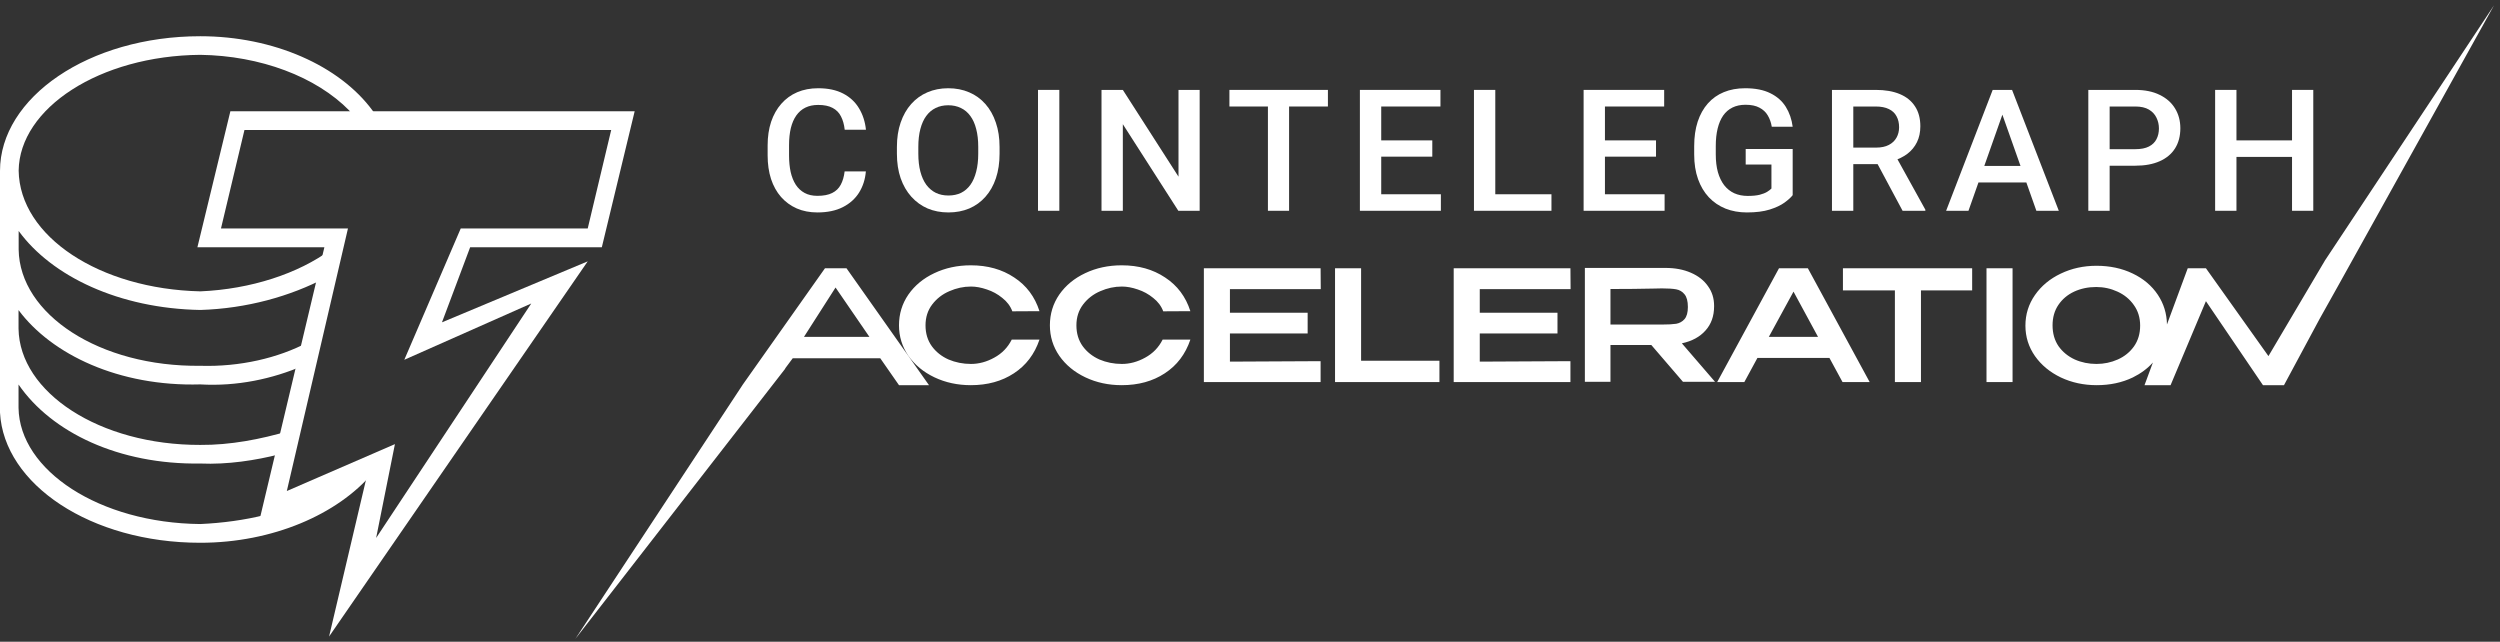
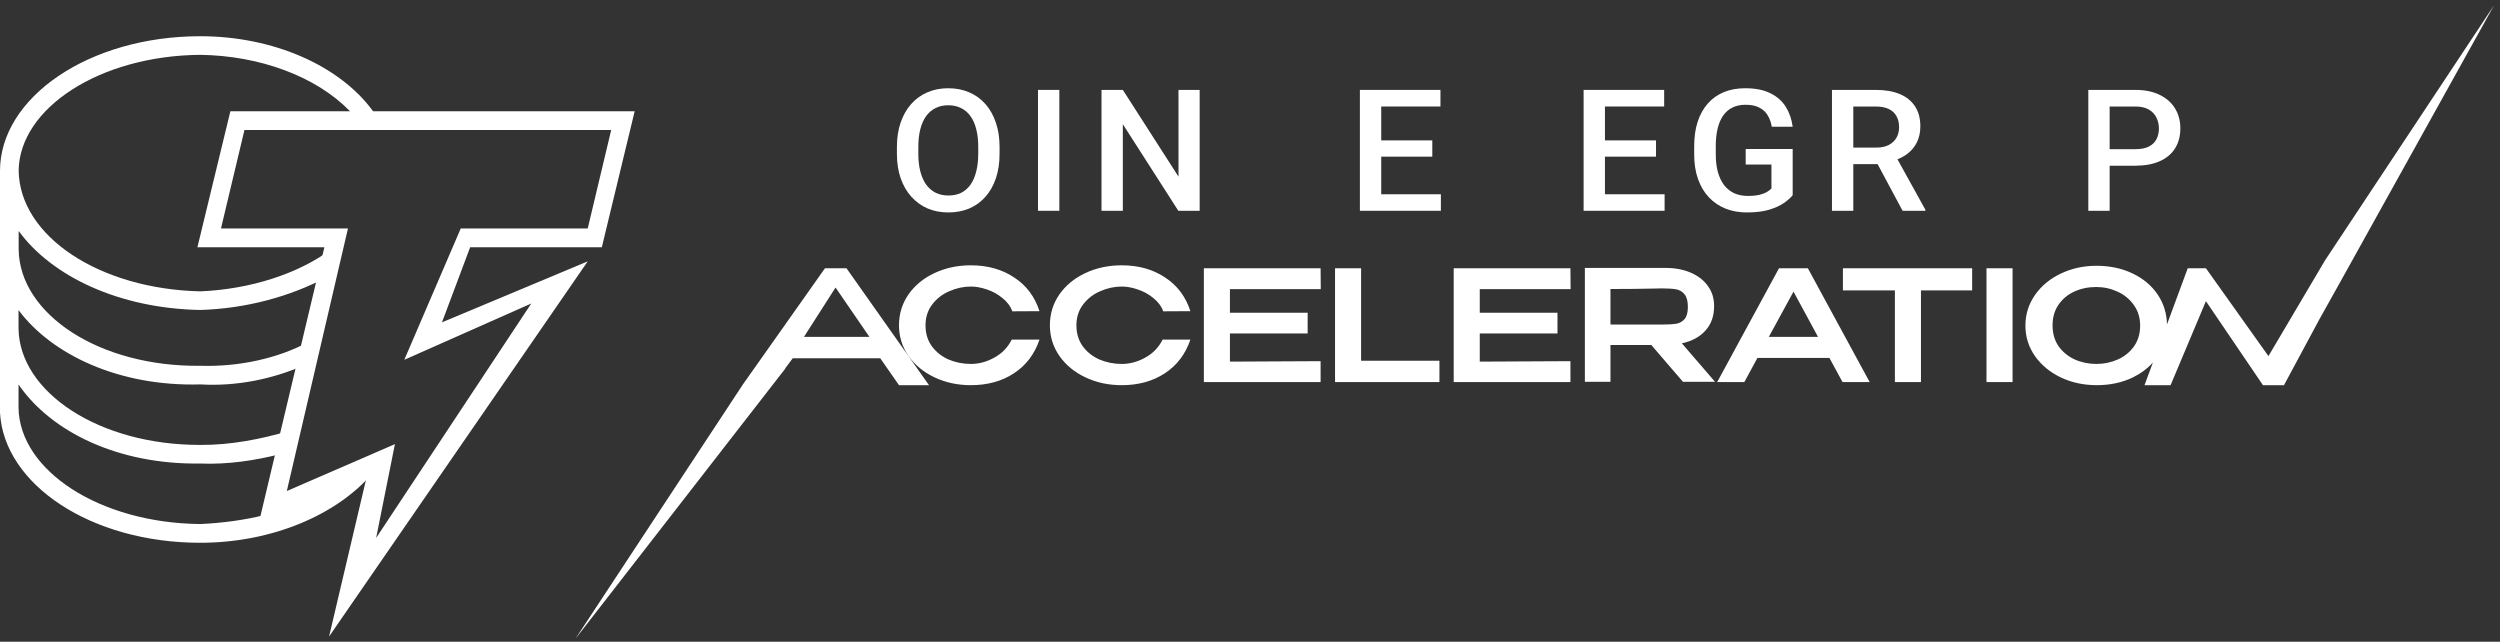
<svg xmlns="http://www.w3.org/2000/svg" width="748" height="192" viewBox="0 0 748 192" fill="none">
  <rect x="0" y="0" width="748" height="192" fill="#333333" stroke="none" />
-   <path d="M252.712 51.292H259.068C258.865 53.66 258.187 55.772 257.034 57.626C255.881 59.465 254.263 60.913 252.178 61.973C250.093 63.033 247.559 63.563 244.576 63.563C242.287 63.563 240.228 63.166 238.397 62.371C236.567 61.559 234.999 60.417 233.694 58.943C232.388 57.452 231.388 55.656 230.693 53.553C230.015 51.449 229.676 49.098 229.676 46.498V43.492C229.676 40.892 230.024 38.541 230.719 36.437C231.431 34.334 232.448 32.538 233.77 31.047C235.092 29.54 236.677 28.389 238.524 27.594C240.389 26.799 242.482 26.402 244.804 26.402C247.754 26.402 250.245 26.932 252.279 27.992C254.313 29.052 255.89 30.517 257.009 32.388C258.144 34.26 258.839 36.404 259.093 38.822H252.737C252.568 37.265 252.195 35.932 251.618 34.823C251.059 33.713 250.228 32.869 249.127 32.289C248.025 31.693 246.584 31.395 244.804 31.395C243.347 31.395 242.075 31.66 240.991 32.19C239.906 32.72 238.999 33.498 238.27 34.525C237.541 35.551 236.99 36.818 236.617 38.325C236.261 39.816 236.084 41.521 236.084 43.442V46.498C236.084 48.319 236.245 49.975 236.567 51.466C236.906 52.94 237.414 54.207 238.092 55.267C238.787 56.326 239.668 57.146 240.736 57.726C241.804 58.305 243.084 58.595 244.576 58.595C246.389 58.595 247.855 58.314 248.974 57.751C250.11 57.188 250.966 56.368 251.542 55.291C252.135 54.198 252.525 52.865 252.712 51.292Z" fill="white" />
  <path d="M299.07 43.989V45.976C299.07 48.709 298.706 51.16 297.977 53.329C297.248 55.498 296.205 57.345 294.849 58.868C293.51 60.392 291.9 61.559 290.019 62.371C288.137 63.166 286.052 63.563 283.764 63.563C281.493 63.563 279.416 63.166 277.535 62.371C275.67 61.559 274.052 60.392 272.679 58.868C271.306 57.345 270.238 55.498 269.475 53.329C268.729 51.16 268.356 48.709 268.356 45.976V43.989C268.356 41.257 268.729 38.814 269.475 36.661C270.221 34.492 271.272 32.645 272.628 31.122C274.001 29.581 275.619 28.414 277.484 27.619C279.365 26.808 281.442 26.402 283.713 26.402C286.001 26.402 288.086 26.808 289.968 27.619C291.849 28.414 293.468 29.581 294.824 31.122C296.18 32.645 297.223 34.492 297.951 36.661C298.697 38.814 299.07 41.257 299.07 43.989ZM292.688 45.976V43.939C292.688 41.919 292.485 40.139 292.078 38.599C291.688 37.042 291.103 35.742 290.324 34.699C289.561 33.639 288.62 32.844 287.502 32.314C286.383 31.767 285.12 31.494 283.713 31.494C282.306 31.494 281.052 31.767 279.95 32.314C278.849 32.844 277.908 33.639 277.128 34.699C276.365 35.742 275.781 37.042 275.374 38.599C274.967 40.139 274.764 41.919 274.764 43.939V45.976C274.764 47.996 274.967 49.785 275.374 51.342C275.781 52.898 276.374 54.215 277.153 55.291C277.95 56.351 278.899 57.154 280.001 57.701C281.103 58.231 282.357 58.496 283.764 58.496C285.188 58.496 286.451 58.231 287.552 57.701C288.654 57.154 289.586 56.351 290.349 55.291C291.112 54.215 291.688 52.898 292.078 51.342C292.485 49.785 292.688 47.996 292.688 45.976Z" fill="white" />
  <path d="M316.952 26.899V63.066H310.57V26.899H316.952Z" fill="white" />
  <path d="M358.937 26.899V63.066H352.556L335.953 37.158V63.066H329.571V26.899H335.953L352.607 52.857V26.899H358.937Z" fill="white" />
-   <path d="M385.693 26.899V63.066H379.362V26.899H385.693ZM397.312 26.899V31.867H367.844V26.899H397.312Z" fill="white" />
  <path d="M431.111 58.123V63.066H411.457V58.123H431.111ZM413.262 26.899V63.066H406.88V26.899H413.262ZM428.543 42.002V46.87H411.457V42.002H428.543ZM430.984 26.899V31.867H411.457V26.899H430.984Z" fill="white" />
-   <path d="M464.197 58.123V63.066H445.611V58.123H464.197ZM447.391 26.899V63.066H441.009V26.899H447.391Z" fill="white" />
  <path d="M498.046 58.123V63.066H478.393V58.123H498.046ZM480.198 26.899V63.066H473.816V26.899H480.198ZM495.478 42.002V46.87H478.393V42.002H495.478ZM497.919 26.899V31.867H478.393V26.899H497.919Z" fill="white" />
  <path d="M536.37 44.585V58.396C535.845 59.075 535.023 59.821 533.904 60.632C532.802 61.427 531.336 62.114 529.506 62.694C527.675 63.273 525.395 63.563 522.666 63.563C520.344 63.563 518.217 63.182 516.284 62.42C514.352 61.642 512.682 60.508 511.276 59.017C509.886 57.527 508.809 55.714 508.047 53.577C507.284 51.425 506.902 48.974 506.902 46.225V43.716C506.902 40.983 507.25 38.549 507.945 36.413C508.657 34.26 509.674 32.438 510.996 30.948C512.318 29.457 513.911 28.331 515.776 27.569C517.657 26.791 519.785 26.402 522.158 26.402C525.192 26.402 527.7 26.899 529.684 27.892C531.684 28.869 533.226 30.227 534.311 31.966C535.396 33.705 536.082 35.692 536.37 37.928H530.116C529.912 36.669 529.514 35.543 528.921 34.55C528.344 33.556 527.514 32.778 526.429 32.215C525.361 31.635 523.971 31.345 522.259 31.345C520.785 31.345 519.488 31.618 518.369 32.165C517.251 32.711 516.318 33.514 515.572 34.574C514.844 35.634 514.293 36.926 513.92 38.45C513.547 39.973 513.36 41.712 513.36 43.666V46.225C513.36 48.212 513.572 49.975 513.996 51.516C514.437 53.056 515.064 54.356 515.878 55.416C516.708 56.475 517.717 57.279 518.903 57.825C520.09 58.355 521.429 58.62 522.92 58.62C524.378 58.62 525.573 58.504 526.505 58.272C527.438 58.024 528.175 57.734 528.717 57.403C529.277 57.055 529.709 56.724 530.014 56.409V49.23H522.31V44.585H536.37Z" fill="white" />
  <path d="M548.125 26.899H561.219C564.033 26.899 566.431 27.313 568.414 28.141C570.398 28.969 571.915 30.194 572.965 31.817C574.033 33.423 574.567 35.411 574.567 37.779C574.567 39.584 574.228 41.174 573.55 42.548C572.872 43.923 571.915 45.082 570.677 46.026C569.44 46.953 567.965 47.674 566.253 48.187L564.321 49.106H552.549L552.498 44.163H561.321C562.846 44.163 564.118 43.898 565.135 43.368C566.152 42.838 566.914 42.118 567.423 41.207C567.948 40.279 568.211 39.236 568.211 38.077C568.211 36.818 567.957 35.725 567.448 34.798C566.957 33.854 566.194 33.134 565.16 32.637C564.126 32.123 562.812 31.867 561.219 31.867H554.507V63.066H548.125V26.899ZM569.253 63.066L560.558 46.821L567.245 46.796L576.067 62.743V63.066H569.253Z" fill="white" />
-   <path d="M600.026 31.718L588.966 63.066H582.279L596.212 26.899H600.484L600.026 31.718ZM609.281 63.066L598.196 31.718L597.712 26.899H602.009L615.993 63.066H609.281ZM608.747 49.653V54.596H588.61V49.653H608.747Z" fill="white" />
  <path d="M638.884 49.578H629.248V44.635H638.884C640.562 44.635 641.918 44.37 642.952 43.84C643.986 43.31 644.74 42.581 645.215 41.654C645.707 40.71 645.952 39.634 645.952 38.425C645.952 37.282 645.707 36.214 645.215 35.22C644.74 34.21 643.986 33.399 642.952 32.786C641.918 32.173 640.562 31.867 638.884 31.867H631.206V63.066H624.824V26.899H638.884C641.749 26.899 644.181 27.395 646.181 28.389C648.198 29.366 649.732 30.724 650.783 32.463C651.834 34.185 652.36 36.156 652.36 38.375C652.36 40.71 651.834 42.714 650.783 44.386C649.732 46.059 648.198 47.342 646.181 48.237C644.181 49.131 641.749 49.578 638.884 49.578Z" fill="white" />
-   <path d="M687.226 42.002V46.945H667.572V42.002H687.226ZM669.148 26.899V63.066H662.767V26.899H669.148ZM692.133 26.899V63.066H685.776V26.899H692.133Z" fill="white" />
  <path d="M111.494 141.525L79.443 155.427V154.026C73.249 155.607 66.407 156.505 59.925 156.792C29.782 156.505 5.834 140.771 5.546 122.019V115.05C15.449 129.419 35.616 139.046 59.925 138.687C68.135 139.046 76.562 137.717 83.621 135.921L86.394 128.952C78.003 131.431 68.856 133.191 59.925 133.119C29.782 133.191 5.834 117.421 5.546 98.346V92.778C15.449 106.069 35.58 115.697 59.925 115.014C70.872 115.661 81.568 113.362 90.607 109.446L92.011 102.477C83.225 107.111 71.809 109.805 59.961 109.446C29.818 109.805 5.87 94.071 5.582 74.673V69.105C15.485 82.684 35.652 92.311 59.961 92.742C73.789 92.311 86.862 88.683 97.593 83.007L98.998 74.673C89.275 81.858 75.05 86.528 59.961 87.174C29.818 86.492 5.87 70.758 5.582 51.036C5.834 32.392 29.782 16.658 59.925 16.407C77.895 16.658 94.604 22.945 104.544 33.111L105.516 34.727H112.539L111.494 33.111C101.627 19.676 81.856 10.839 59.925 10.839C26.577 10.839 0 29.195 0 51.144V123.456C1.152 144.902 27.153 162.396 59.925 162.396C81.568 162.396 101.051 153.882 111.494 141.525V141.525Z" fill="white" />
  <path d="M118.156 132.904L112.538 160.959L158.958 90.802L120.965 107.65L137.855 68.351H175.848L182.871 38.894H73.141L66.119 68.351H104.112L85.817 146.913L118.192 132.868L118.156 132.904ZM98.458 190.452L109.694 142.746L77.354 156.792L97.053 73.991H59.06L68.928 33.29H189.893L180.062 73.991H140.664L132.237 96.442L175.848 78.194L98.458 190.452V190.452Z" fill="white" />
  <path fill-rule="evenodd" clip-rule="evenodd" d="M746.212 1.592L695.552 78.048L695.548 78.074L678.719 106.543L660.012 80.257H654.575L648.357 97.075C648.296 93.809 647.39 90.858 645.638 88.221C643.823 85.49 641.301 83.356 638.071 81.822C634.872 80.287 631.273 79.52 627.275 79.52C623.399 79.52 619.831 80.303 616.571 81.868C613.341 83.403 610.772 85.535 608.865 88.267C606.958 90.998 606.005 94.052 606.005 97.428C606.005 100.773 606.958 103.812 608.865 106.543C610.772 109.244 613.356 111.377 616.617 112.942C619.877 114.476 623.445 115.244 627.321 115.244C631.32 115.244 634.918 114.476 638.117 112.942C640.516 111.768 642.526 110.275 644.147 108.463L641.639 115.244H649.437L660.012 90.108L677.078 115.244H683.369L694.047 95.377L699.774 85.141L746.212 1.592ZM268.979 97.336C268.979 93.929 269.917 90.86 271.793 88.129C273.701 85.397 276.284 83.264 279.545 81.73C282.836 80.165 286.481 79.382 290.48 79.382C295.493 79.382 299.815 80.594 303.445 83.019C307.105 85.413 309.627 88.773 311.011 93.101L302.891 93.147C302.307 91.582 301.307 90.246 299.892 89.142C298.508 88.006 296.97 87.162 295.278 86.61C293.586 86.026 292.002 85.735 290.526 85.735C288.311 85.735 286.158 86.195 284.066 87.116C281.975 88.006 280.252 89.341 278.899 91.121C277.576 92.871 276.915 94.942 276.915 97.336C276.915 99.76 277.545 101.847 278.807 103.597C280.068 105.315 281.729 106.635 283.79 107.556C285.881 108.446 288.127 108.891 290.526 108.891C292.894 108.891 295.217 108.262 297.493 107.003C299.8 105.745 301.538 103.95 302.707 101.617H311.011C309.535 105.975 306.982 109.336 303.352 111.699C299.754 114.062 295.463 115.244 290.48 115.244C286.512 115.244 282.882 114.461 279.591 112.896C276.3 111.331 273.701 109.182 271.793 106.451C269.917 103.719 268.979 100.681 268.979 97.336ZM277.956 115.244H268.979L263.382 107.203H237.179L234.879 110.291L234.194 110.557L234.985 110.251L172.141 191.16L222.135 115.237L222.117 115.244L246.836 80.257H253.266L277.956 115.244ZM249.998 86.026L240.55 100.789H260.128L249.998 86.026ZM316.941 88.129C315.065 90.86 314.127 93.929 314.127 97.336C314.127 100.681 315.065 103.719 316.941 106.451C318.848 109.182 321.447 111.331 324.739 112.896C328.03 114.461 331.659 115.244 335.627 115.244C340.61 115.244 344.901 114.062 348.5 111.699C352.13 109.336 354.683 105.975 356.159 101.617H347.854C346.685 103.95 344.947 105.745 342.64 107.003C340.364 108.262 338.042 108.891 335.673 108.891C333.274 108.891 331.029 108.446 328.937 107.556C326.876 106.635 325.215 105.315 323.954 103.597C322.693 101.847 322.062 99.76 322.062 97.336C322.062 94.942 322.724 92.871 324.046 91.121C325.4 89.341 327.122 88.006 329.214 87.116C331.306 86.195 333.459 85.735 335.673 85.735C337.15 85.735 338.734 86.026 340.426 86.61C342.117 87.162 343.655 88.006 345.04 89.142C346.455 90.246 347.454 91.582 348.039 93.147L356.159 93.101C354.775 88.773 352.253 85.413 348.592 83.019C344.963 80.594 340.641 79.382 335.627 79.382C331.629 79.382 327.984 80.165 324.692 81.73C321.432 83.264 318.848 85.397 316.941 88.129ZM391.248 99.776H367.994V108.2L395.124 108.062V114.323H360.197V80.257H395.124L395.17 86.518H367.994V93.561H391.248V99.776ZM407.239 107.924V80.257H399.442V114.323H430.678V107.924H407.239ZM465.999 99.776H442.745V108.2L469.874 108.062V114.323H434.947V80.257H469.874L469.921 86.518H442.745V93.561H465.999V99.776ZM494.078 103.228L503.537 114.231H513.134L503.214 102.722C506.228 102.078 508.581 100.804 510.273 98.901C511.996 96.998 512.857 94.589 512.857 91.674V91.489C512.857 89.249 512.242 87.285 511.011 85.597C509.812 83.878 508.104 82.543 505.89 81.592C503.706 80.64 501.184 80.165 498.323 80.165H474.192V114.231H481.851V103.228H494.078ZM503.998 88.037C504.675 88.835 505.013 90.108 505.013 91.858C505.013 93.515 504.675 94.727 503.998 95.495C503.352 96.231 502.522 96.691 501.507 96.876C500.491 97.029 499.061 97.106 497.216 97.106H497.123H481.851V86.472C486.527 86.472 490.941 86.425 495.093 86.333C495.678 86.303 496.385 86.287 497.216 86.287C499.061 86.287 500.491 86.379 501.507 86.564C502.522 86.748 503.352 87.239 503.998 88.037ZM559.409 114.323H551.289L547.367 107.095H525.82L521.899 114.323H513.778L532.28 80.257H540.908L559.409 114.323ZM536.617 87.254L529.235 100.789H543.953L536.617 87.254ZM590.069 80.257V86.886H574.751V114.323H566.953V86.886H551.405V86.748V80.257H590.069ZM602.158 114.323H594.361V80.257H602.158V114.323ZM633.642 107.556C631.642 108.446 629.52 108.891 627.275 108.891C624.937 108.891 622.768 108.446 620.769 107.556C618.77 106.635 617.155 105.315 615.925 103.597C614.725 101.847 614.125 99.76 614.125 97.336C614.125 94.973 614.709 92.932 615.878 91.213C617.047 89.495 618.616 88.175 620.585 87.254C622.584 86.333 624.783 85.873 627.182 85.873C629.428 85.873 631.55 86.333 633.55 87.254C635.58 88.175 637.21 89.51 638.44 91.259C639.701 93.009 640.332 95.065 640.332 97.428C640.332 99.822 639.717 101.893 638.486 103.643C637.256 105.361 635.641 106.666 633.642 107.556Z" fill="white" />
</svg>